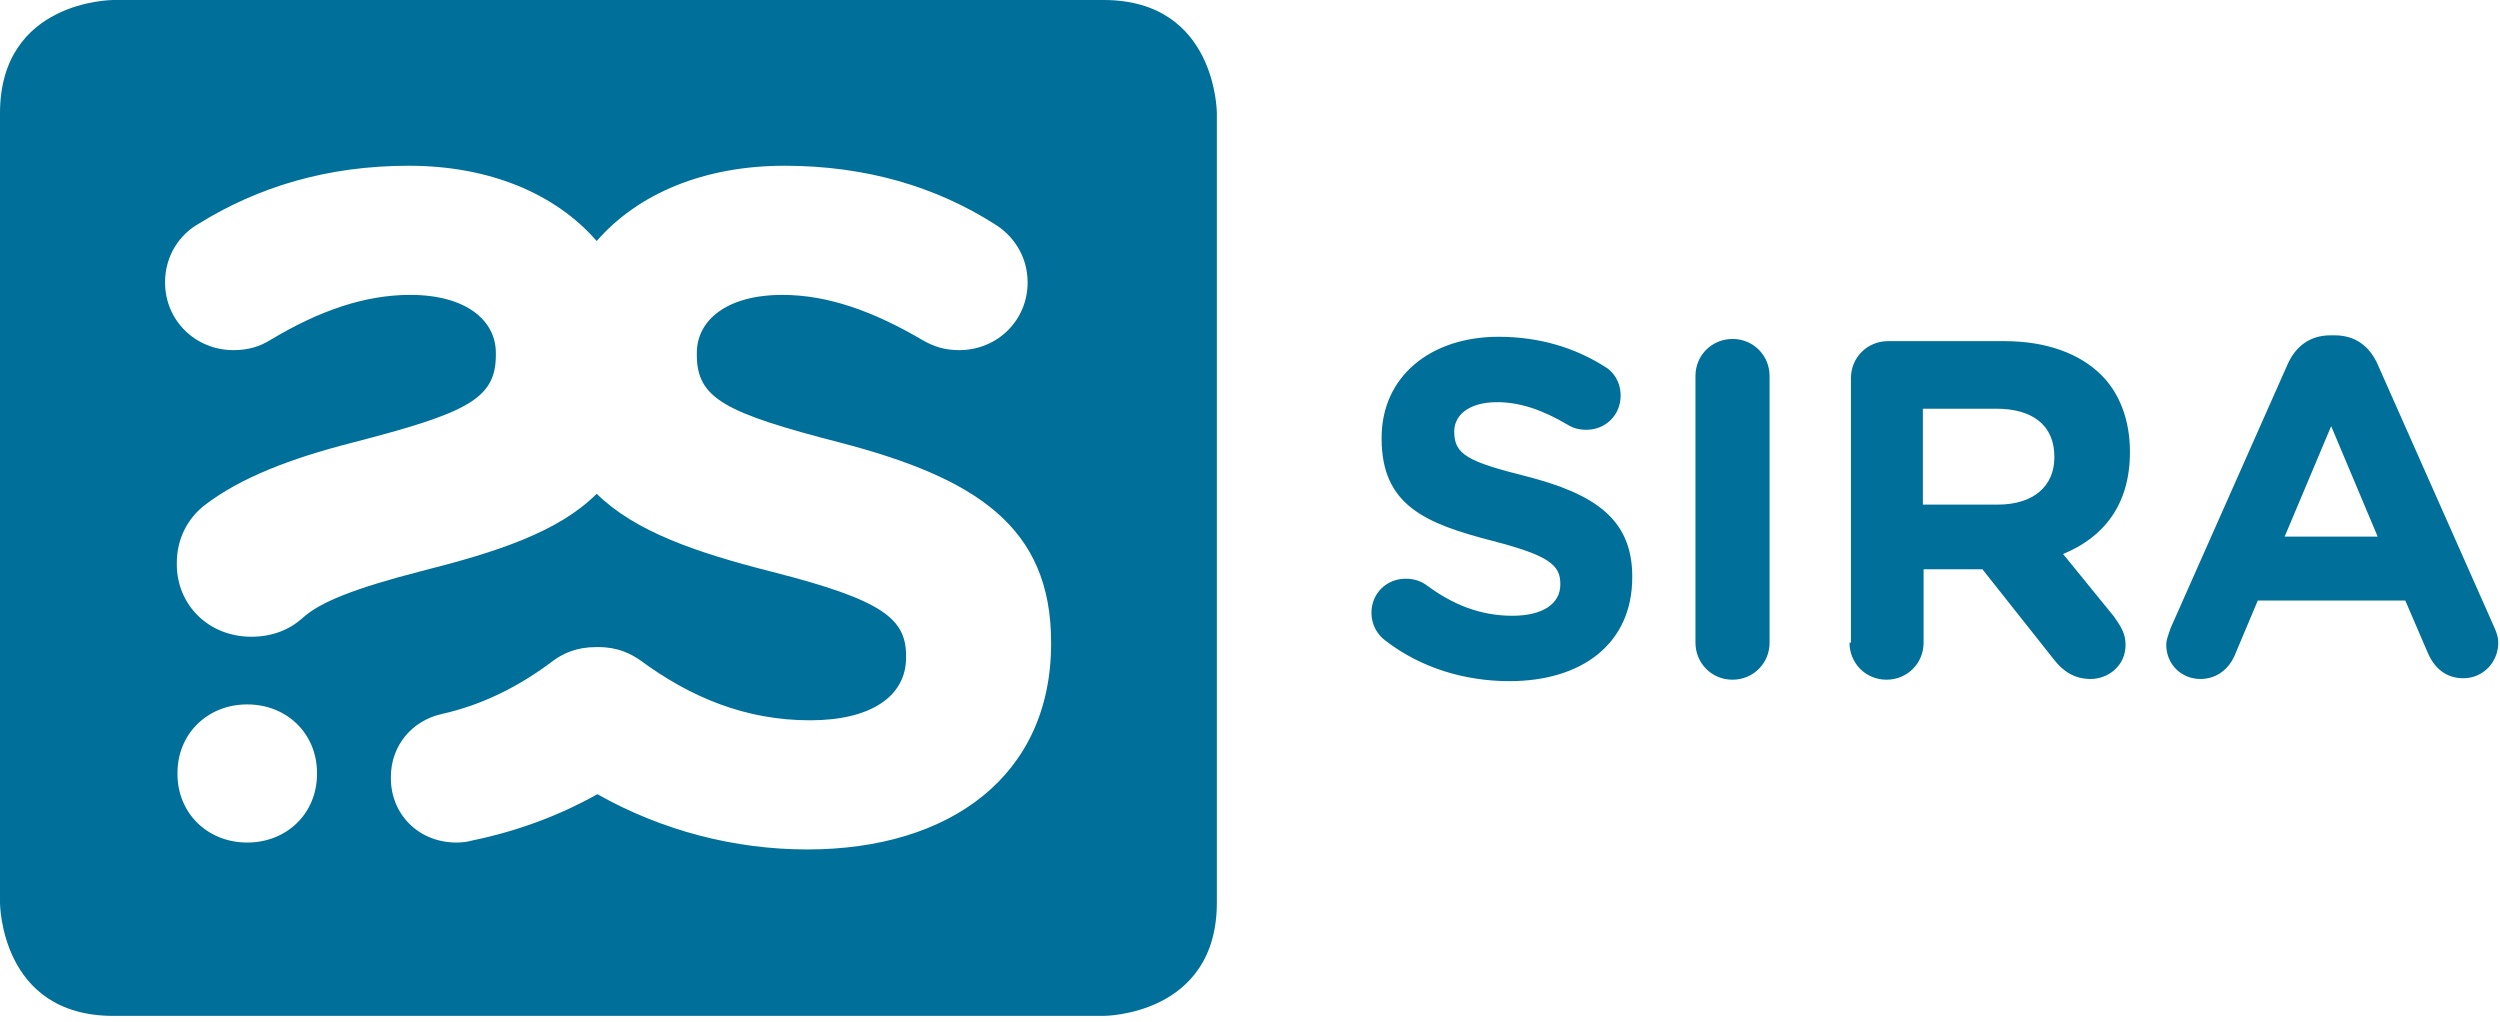
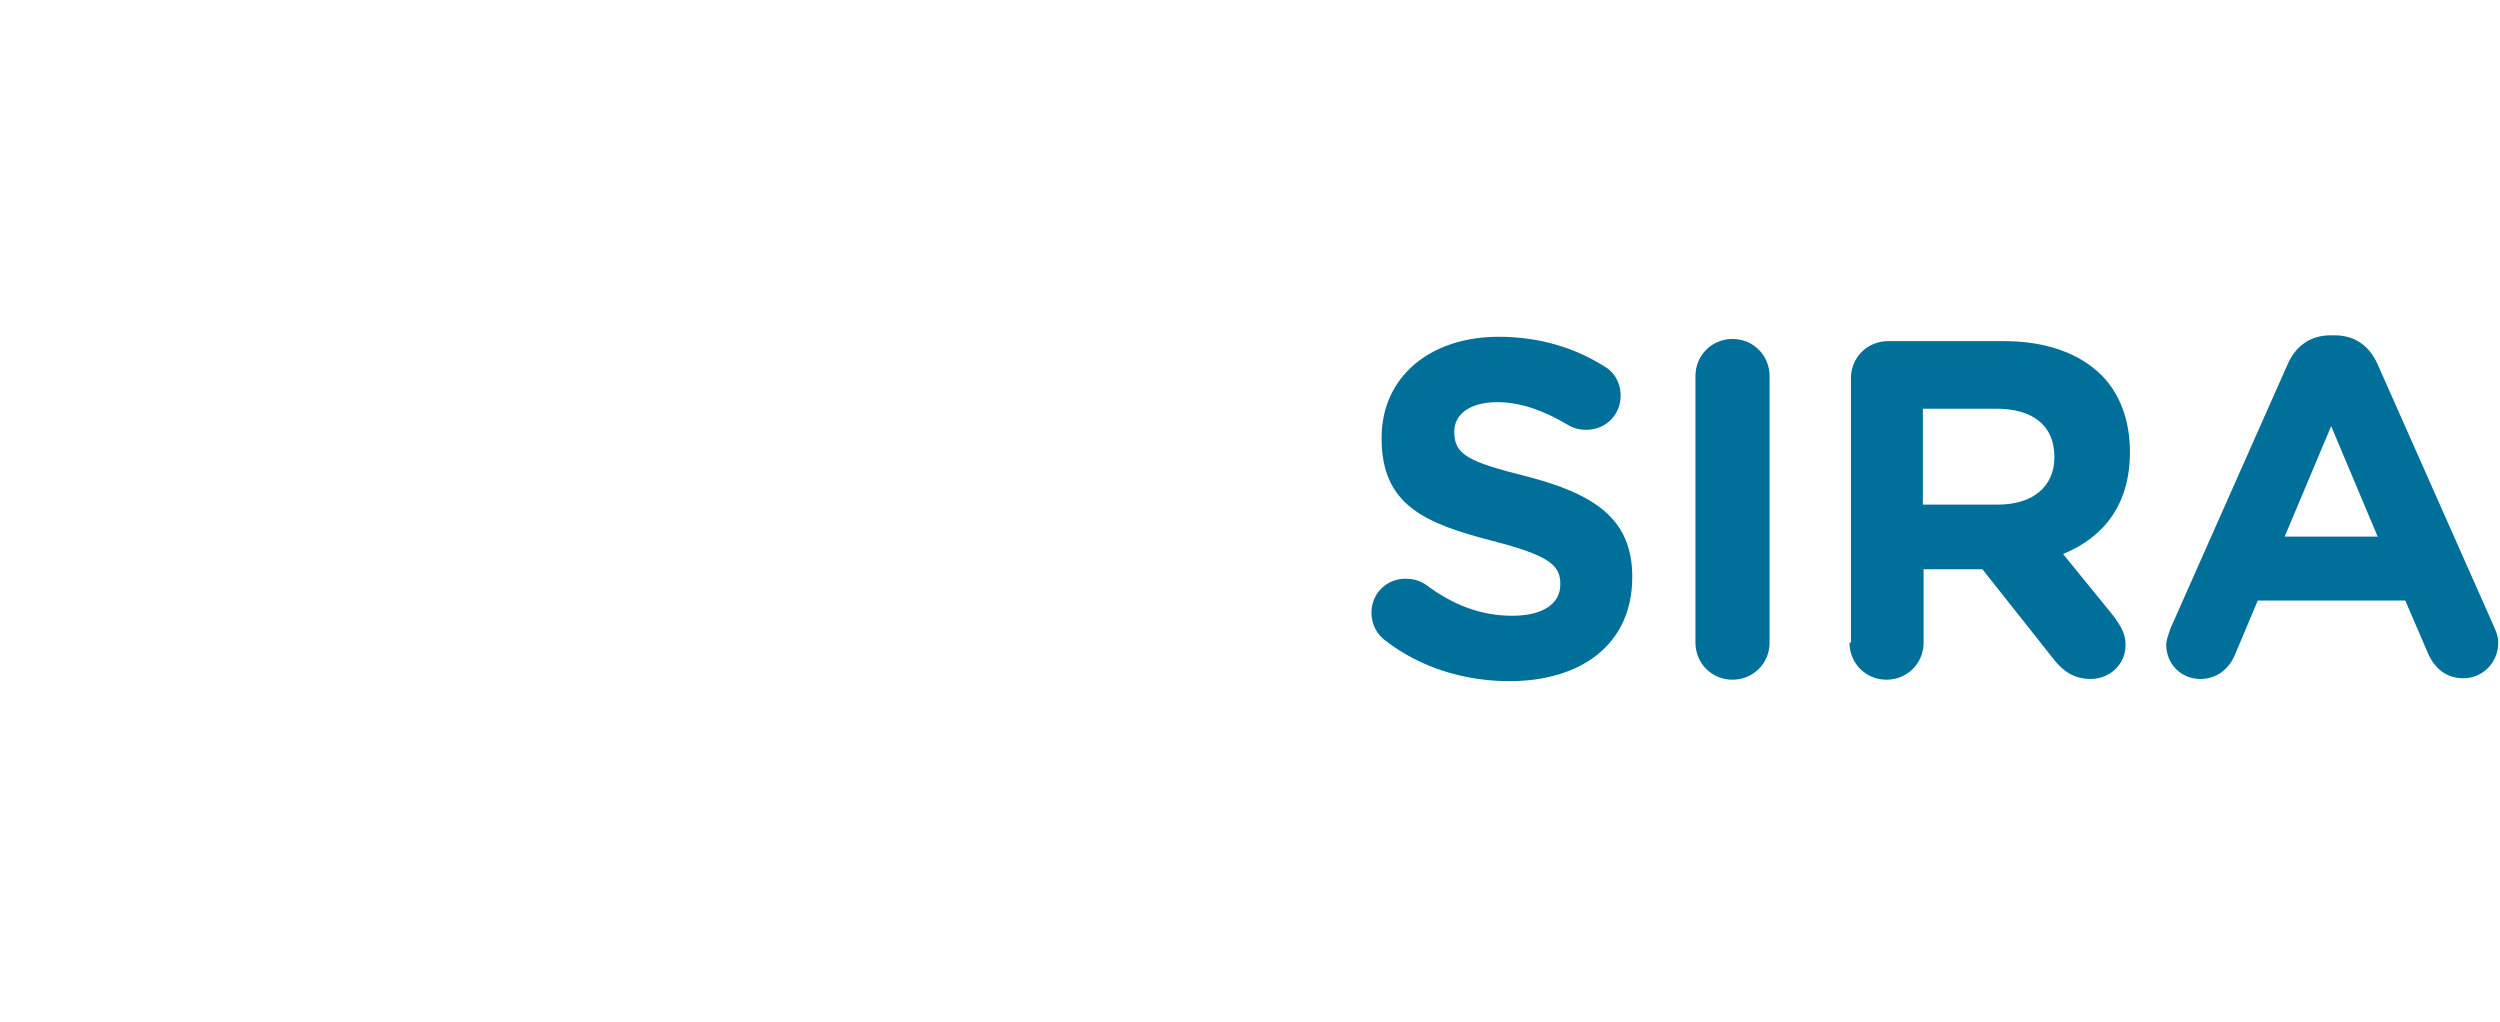
<svg xmlns="http://www.w3.org/2000/svg" width="362px" height="148px" version="1.1" xml:space="preserve" style="fill-rule:evenodd;clip-rule:evenodd;stroke-linejoin:round;stroke-miterlimit:2;">
  <g transform="matrix(1.052,0,0,1.052,-12.342,-34.973)">
    <path d="M326.2,107.1L332.6,91.9L339,107.1L326.2,107.1ZM309.9,122C309.9,124.6 311.9,126.7 314.6,126.7C316.7,126.7 318.4,125.5 319.3,123.5L322.5,115.9L342.8,115.9L345.9,123.1C346.8,125.2 348.4,126.6 350.8,126.6C353.5,126.6 355.6,124.4 355.6,121.7C355.6,121 355.4,120.4 355.1,119.7L339,83.4C337.9,80.9 335.9,79.4 333.1,79.4L332.5,79.4C329.7,79.4 327.7,80.9 326.6,83.4L310.5,119.7C310.2,120.6 309.9,121.3 309.9,122M276.4,102.7L276.4,89.5L286.5,89.5C291.4,89.5 294.5,91.7 294.5,96.1L294.5,96.2C294.5,100.1 291.7,102.7 286.7,102.7L276.4,102.7ZM266.3,121.7C266.3,124.5 268.5,126.8 271.4,126.8C274.2,126.8 276.5,124.6 276.5,121.7L276.5,111.6L284.6,111.6L294.5,124.1C295.7,125.6 297.2,126.7 299.5,126.7C301.9,126.7 304.3,124.9 304.3,122C304.3,120.4 303.6,119.4 302.7,118.1L295.7,109.5C301.3,107.2 304.9,102.7 304.9,95.5L304.9,95.4C304.9,91.1 303.5,87.4 301,84.9C298,81.9 293.4,80.2 287.6,80.2L271.6,80.2C268.8,80.2 266.5,82.4 266.5,85.3L266.5,121.7L266.3,121.7ZM245.1,121.7C245.1,124.5 247.3,126.8 250.2,126.8C253,126.8 255.3,124.6 255.3,121.7L255.3,85C255.3,82.2 253.1,79.9 250.2,79.9C247.4,79.9 245.1,82.1 245.1,85L245.1,121.7ZM219.5,127C229.4,127 236.4,121.9 236.4,112.7L236.4,112.6C236.4,104.6 231.1,101.2 221.8,98.8C213.8,96.8 211.9,95.8 211.9,92.7L211.9,92.6C211.9,90.4 213.9,88.6 217.8,88.6C221,88.6 224.1,89.7 227.5,91.7C228.3,92.2 229.1,92.4 230.1,92.4C232.7,92.4 234.8,90.4 234.8,87.7C234.8,85.7 233.7,84.3 232.6,83.7C228.5,81.1 223.6,79.6 218,79.6C208.6,79.6 201.9,85.1 201.9,93.5L201.9,93.6C201.9,102.8 207.9,105.3 217.2,107.7C224.9,109.7 226.5,111 226.5,113.6L226.5,113.7C226.5,116.4 224,118 219.9,118C215.4,118 211.6,116.4 208.1,113.8C207.4,113.3 206.5,112.9 205.2,112.9C202.6,112.9 200.5,114.9 200.5,117.6C200.5,119.2 201.3,120.6 202.4,121.4C207.3,125.2 213.4,127 219.5,127" style="fill:rgb(0,111,153);fill-rule:nonzero;" />
  </g>
-   <path d="M159.8,0L16.4,0C16.4,0 0,0 0,16.4L0,130.7C0,130.7 0,147.1 16.4,147.1L159.8,147.1C159.8,147.1 176.2,147.1 176.2,130.7L176.2,16.4C176.2,16.4 176.2,0 159.8,0ZM45.9,112.1C45.9,117.7 41.6,122 35.8,122C30,122 25.7,117.7 25.7,112.1L25.7,111.9C25.7,106.3 30,102 35.8,102C41.6,102 45.9,106.3 45.9,111.9L45.9,112.1ZM152.2,93.2C152.2,112.3 137.6,123 116.9,123C106.4,123 95.9,120.3 86.5,115C80.8,118.2 74.7,120.4 68.4,121.7C67.7,121.9 66.9,122 66.1,122C60.6,122 56.6,117.9 56.6,112.7L56.6,112.5C56.6,108 59.6,104.4 63.9,103.4C69.8,102.1 75.2,99.4 80.2,95.6C81.6,94.6 83.5,93.7 86.3,93.7L86.7,93.7C89.5,93.7 91.4,94.7 92.7,95.6C100,101 108,104.3 117.3,104.3C126,104.3 131.2,100.9 131.2,95.2L131.2,95C131.2,89.6 127.9,86.9 111.8,82.8C100.8,80 92,77 86.4,71.5C80.9,77 72.1,79.9 61,82.7C51.3,85.2 46.3,87.2 43.8,89.5C41.9,91.2 39.4,92.2 36.4,92.2C30.2,92.2 25.6,87.6 25.6,81.7L25.6,81.5C25.6,78 27.2,75 29.7,73.1C34.8,69.2 42,66.4 51,64.1C67.6,59.8 71.8,57.8 71.8,51.4L71.8,51.1C71.8,46.4 67.5,42.7 59.4,42.7C52.8,42.7 46.2,45 39.2,49.2C37.6,50.2 35.9,50.7 33.8,50.7C28.3,50.7 23.9,46.4 23.9,40.9C23.9,36.8 26.2,33.9 28.6,32.5C37.4,27 47.5,24 59.2,24C70.8,24 80.4,28 86.4,34.9C92.4,28 102,24 113.6,24C125.3,24 135.5,27 144.1,32.5C146.4,33.9 148.8,36.8 148.8,40.9C148.8,46.4 144.4,50.7 138.9,50.7C136.8,50.7 135.2,50.2 133.5,49.2C126.5,45.1 119.9,42.7 113.3,42.7C105.2,42.7 100.9,46.4 100.9,51.1L100.9,51.4C100.9,57.7 105,59.8 121.7,64.1C141.2,69.2 152.2,76.2 152.2,93L152.2,93.2Z" style="fill:rgb(0,111,153);fill-rule:nonzero;" />
</svg>